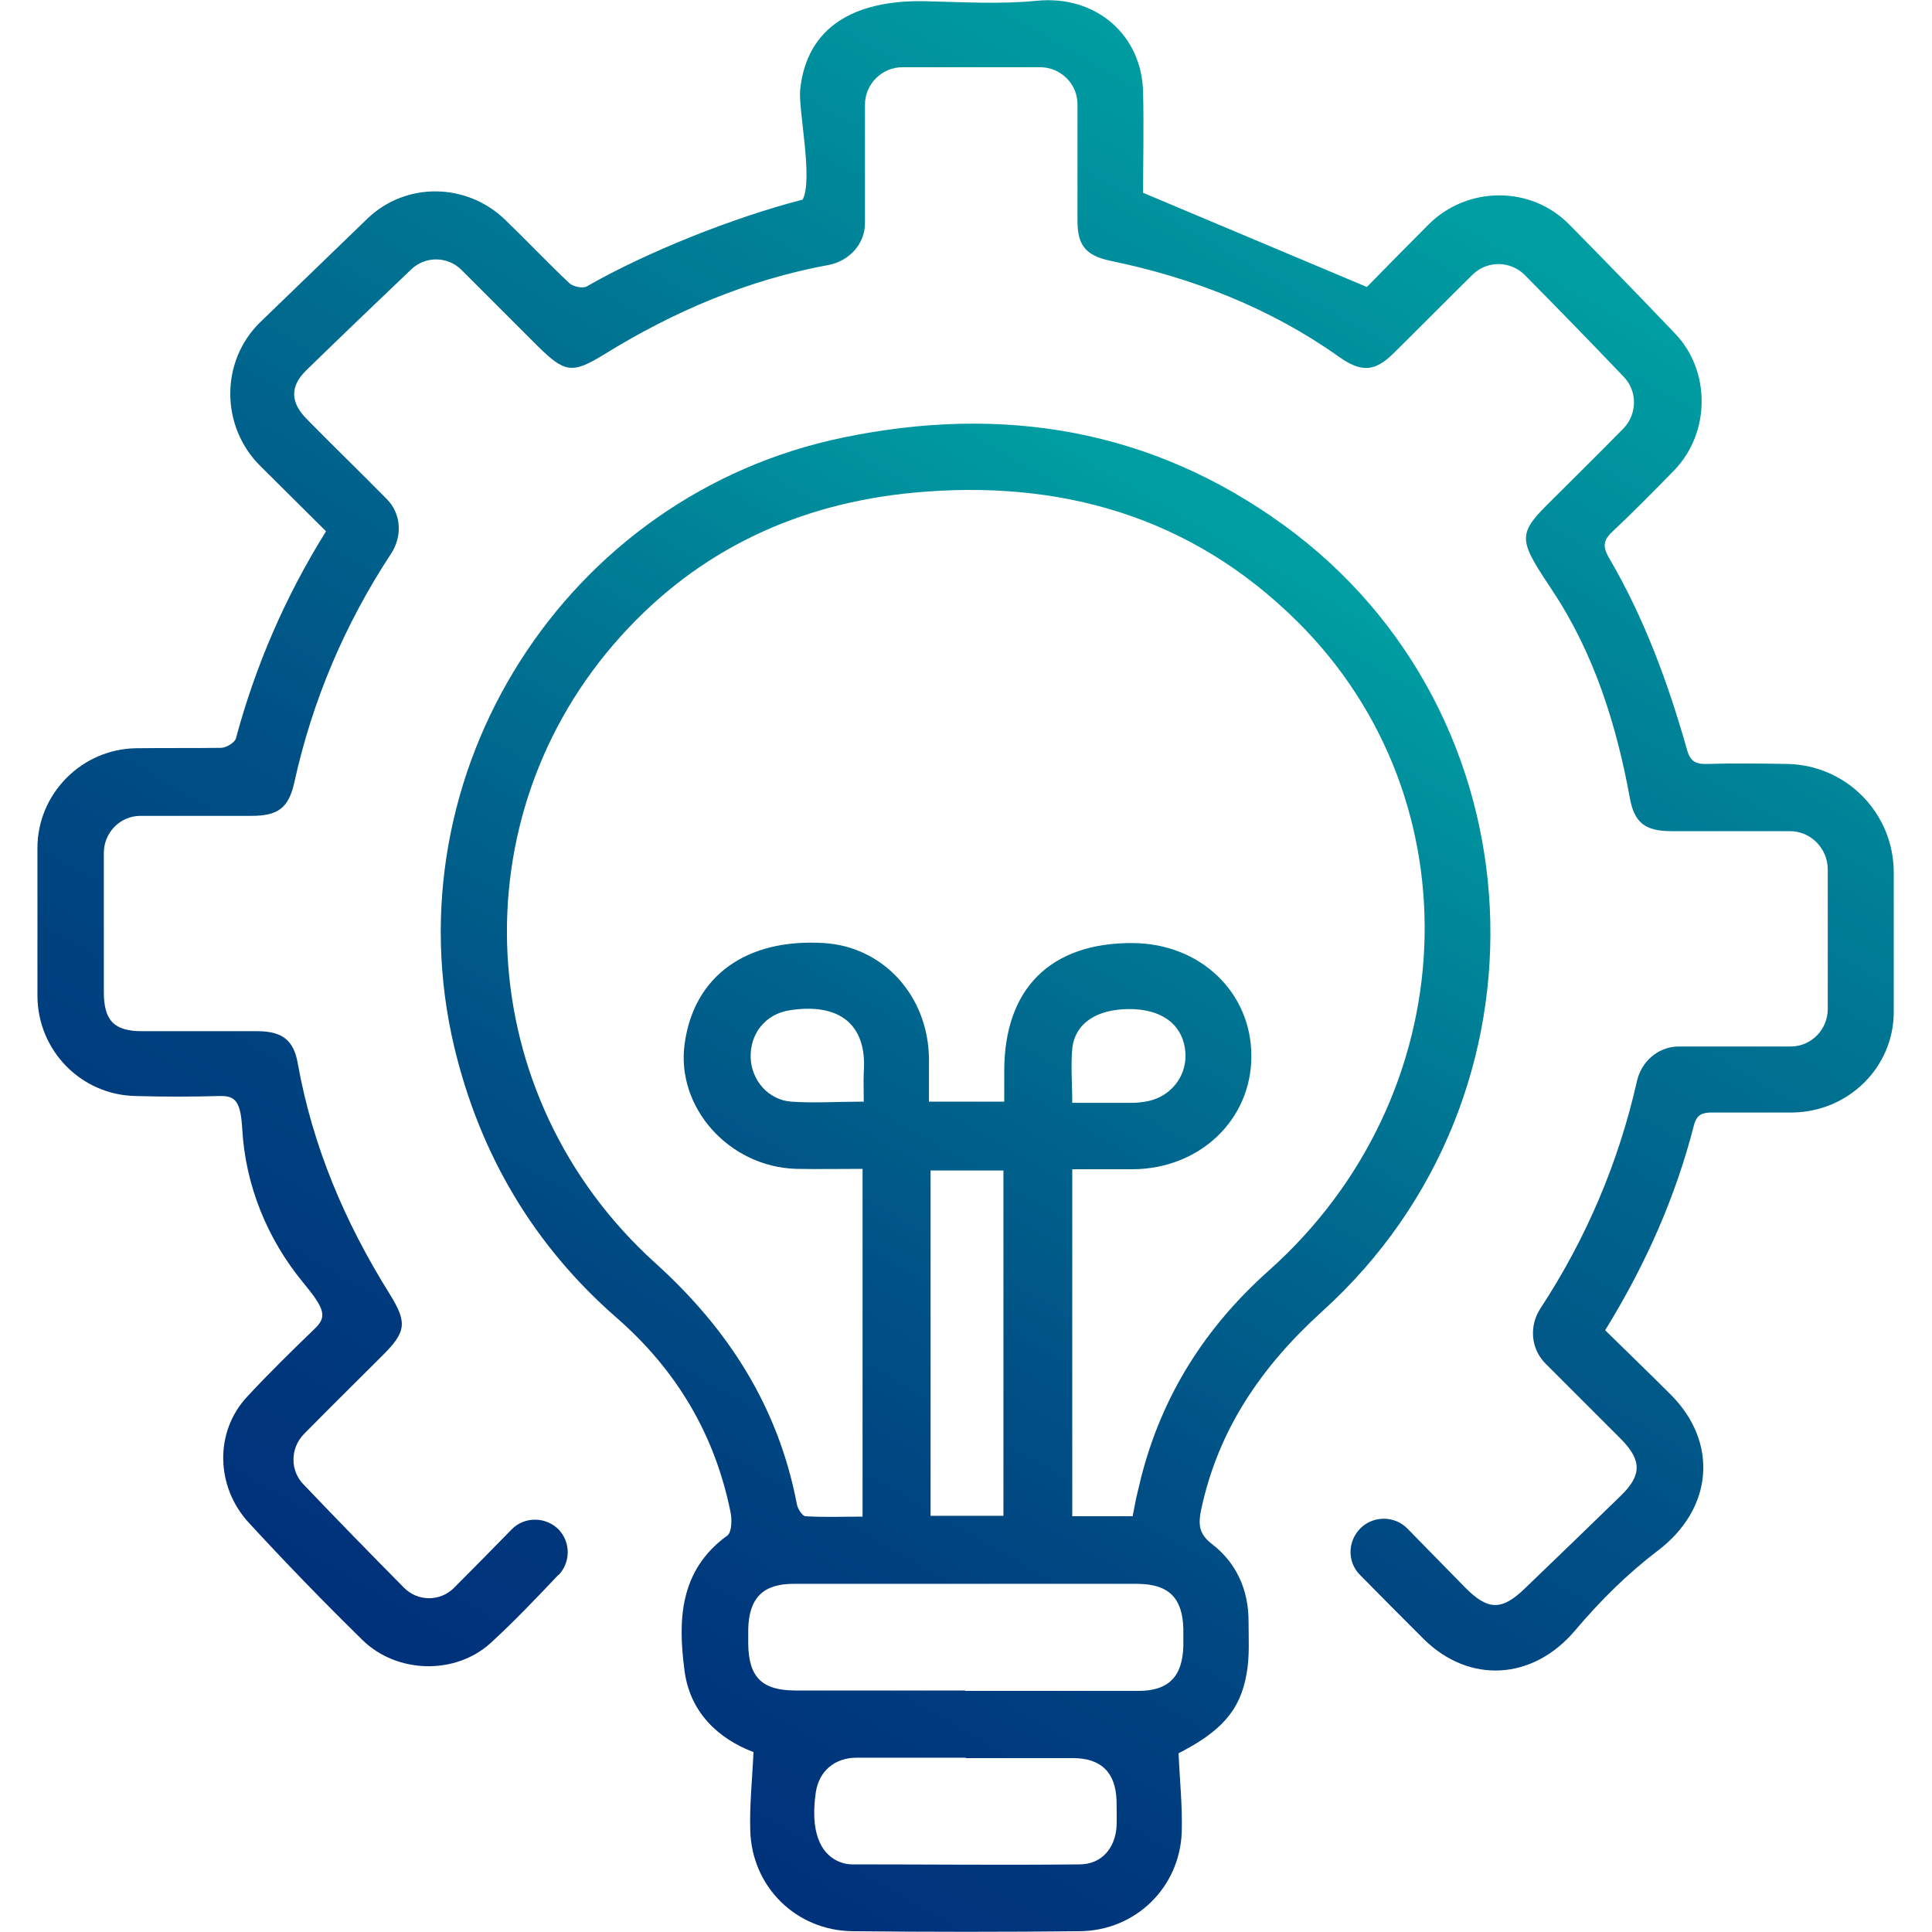
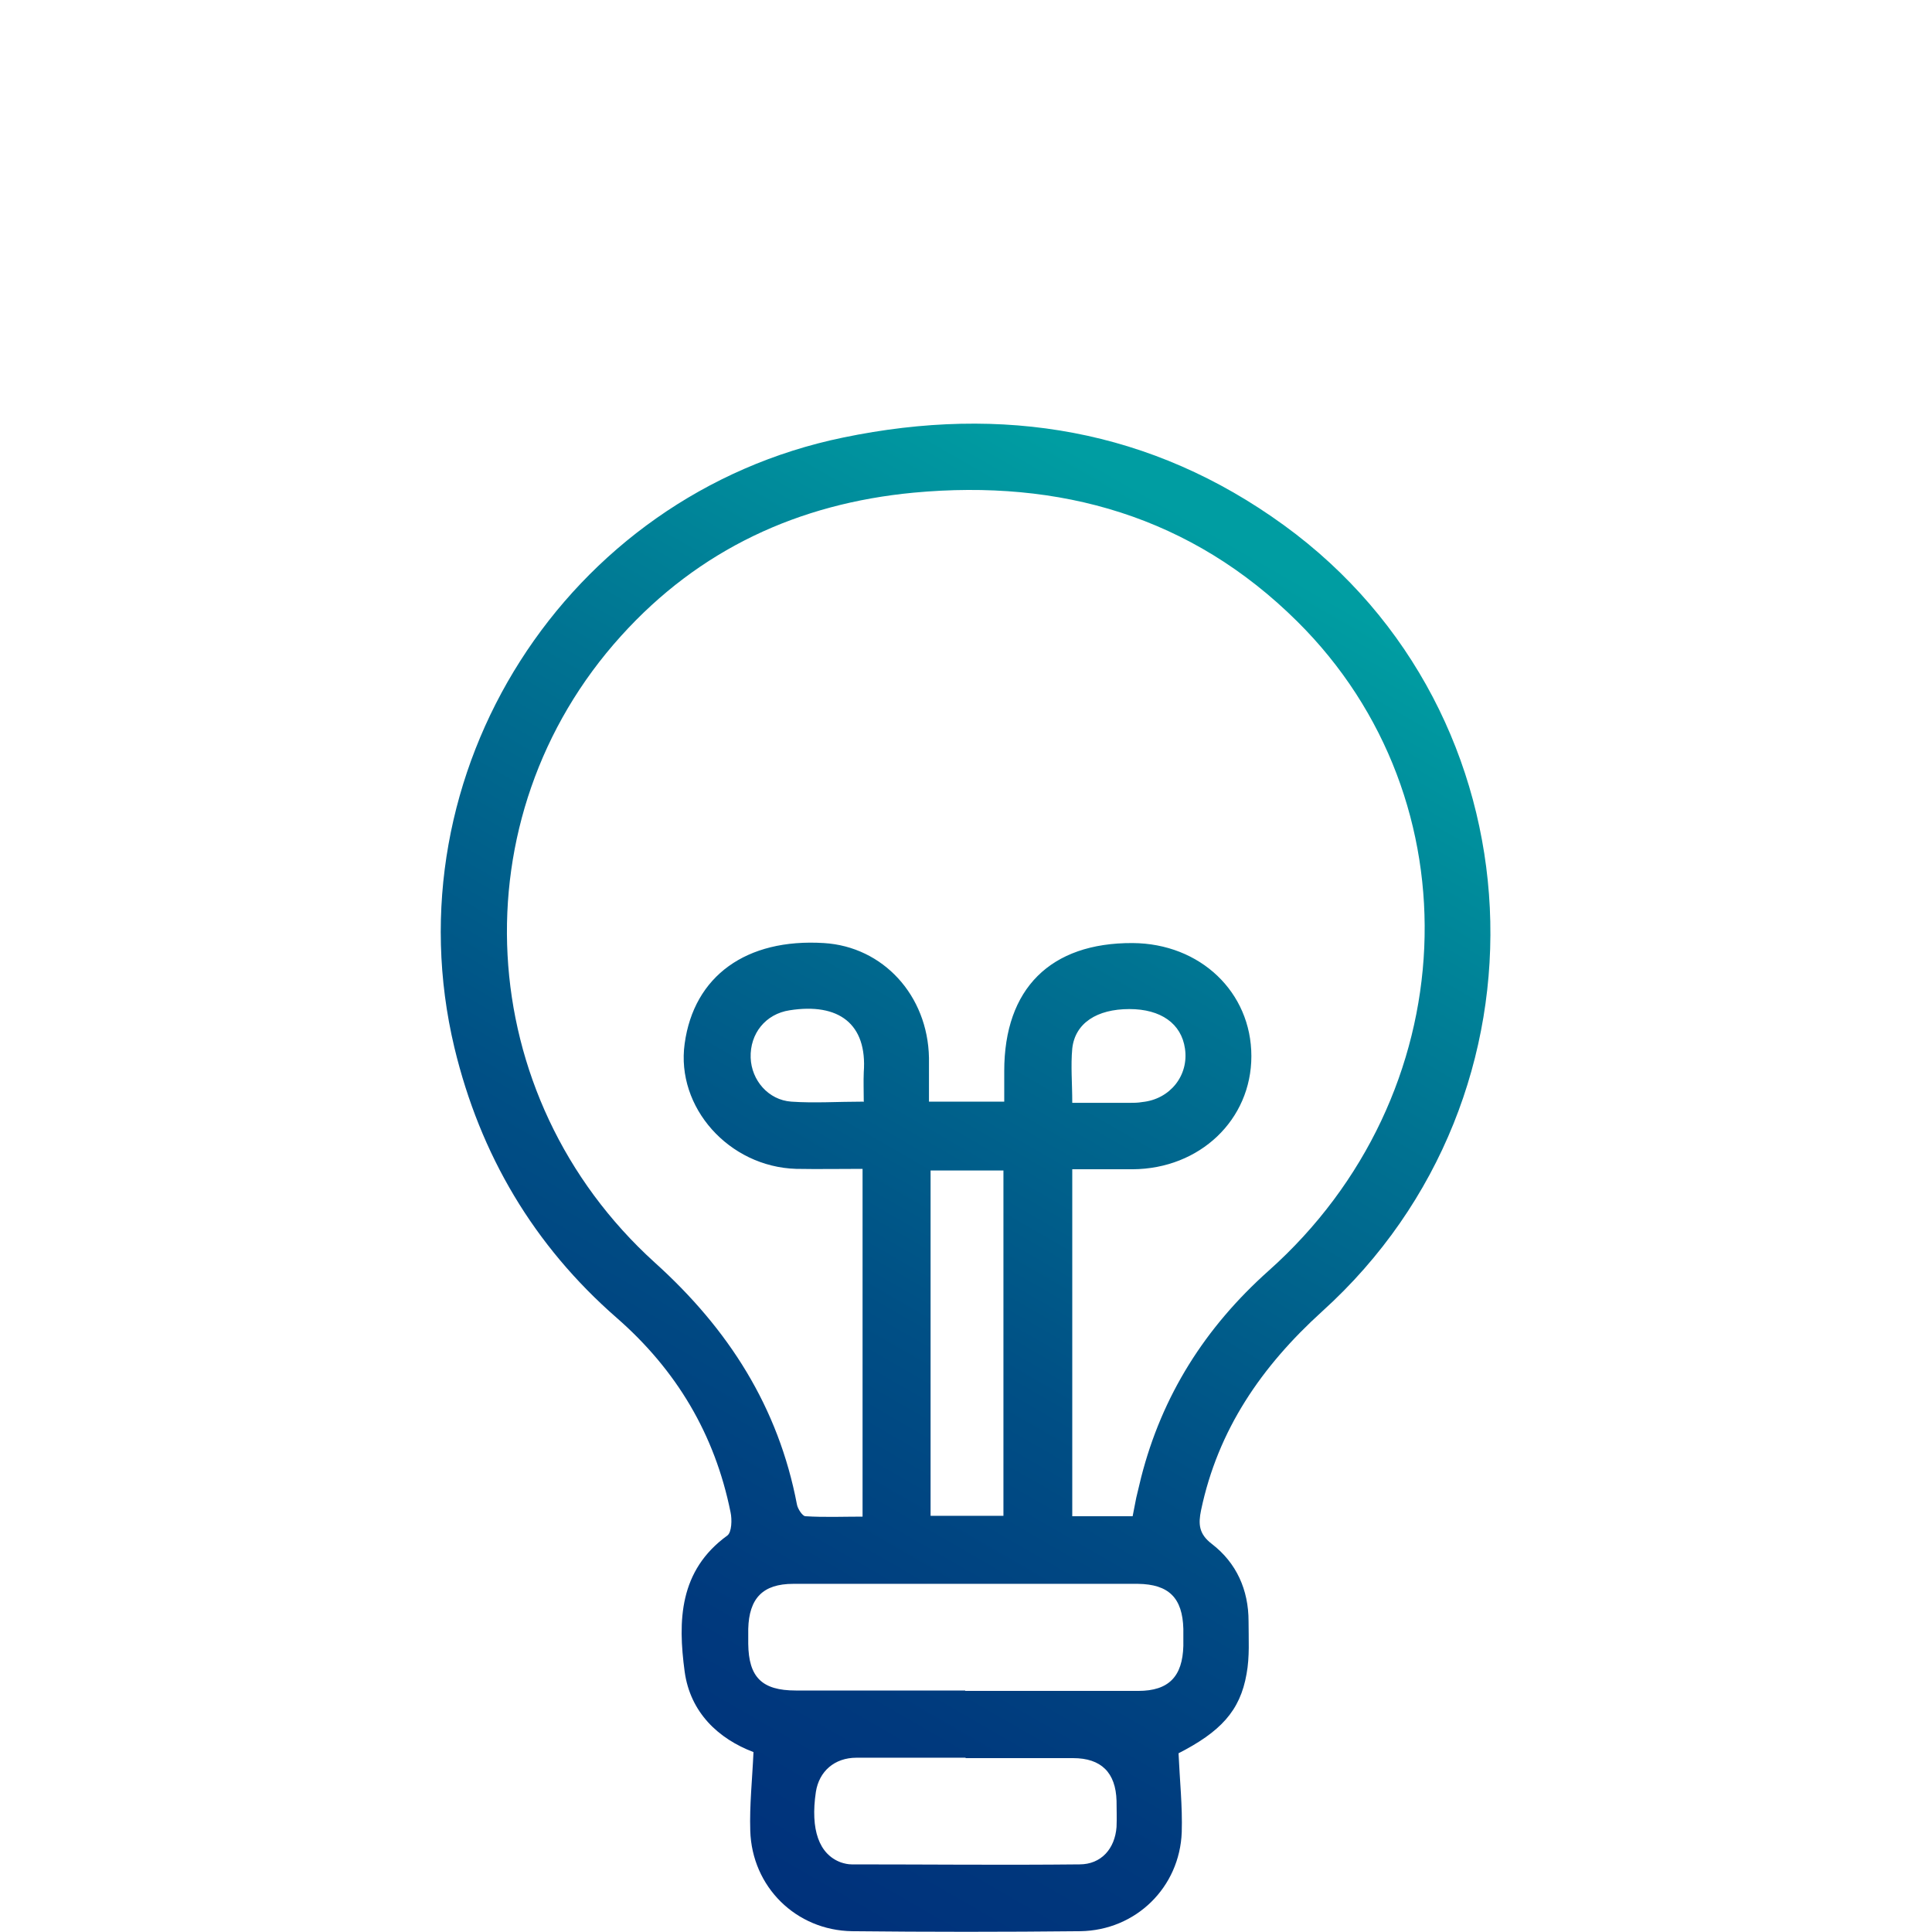
<svg xmlns="http://www.w3.org/2000/svg" xmlns:xlink="http://www.w3.org/1999/xlink" id="Layer_1" data-name="Layer 1" viewBox="0 0 48 48">
  <defs>
    <style>
      .cls-1 {
        fill: url(#linear-gradient-2);
      }

      .cls-2 {
        fill: url(#linear-gradient);
      }
    </style>
    <linearGradient id="linear-gradient" x1="31.76" y1="12.86" x2="13.74" y2="44.08" gradientUnits="userSpaceOnUse">
      <stop offset=".03" stop-color="#009da2" />
      <stop offset=".32" stop-color="#007392" />
      <stop offset=".61" stop-color="#004f85" />
      <stop offset=".85" stop-color="#00397d" />
      <stop offset="1" stop-color="#00317b" />
    </linearGradient>
    <linearGradient id="linear-gradient-2" x1="35.39" y1="3.39" x2="12.59" y2="42.89" xlink:href="#linear-gradient" />
  </defs>
  <g id="Wry1G3.tif">
    <g>
      <path class="cls-2" d="M29.28,43.55c.03.68.1,1.33.08,1.97-.05,1.37-1.14,2.44-2.52,2.46-1.89.02-3.78.02-5.67,0-1.39-.02-2.49-1.1-2.53-2.5-.02-.63.05-1.27.08-1.95-.87-.33-1.57-.98-1.71-2-.17-1.26-.14-2.51,1.06-3.38.11-.08.12-.4.08-.58-.39-1.93-1.34-3.53-2.83-4.83-2.06-1.8-3.39-4.05-4.03-6.71-1.63-6.83,2.77-13.74,9.66-15.16,3.96-.82,7.66-.21,10.95,2.18,6.43,4.67,6.89,14.16.95,19.53-1.51,1.37-2.59,2.94-3.01,4.94-.07.34-.06.59.27.84.61.47.91,1.14.91,1.92,0,.44.03.88-.05,1.31-.16.92-.65,1.44-1.71,1.98ZM24.95,27.37c0-.27,0-.52,0-.76,0-2.05,1.15-3.19,3.19-3.18,1.68.01,2.95,1.22,2.95,2.81,0,1.58-1.28,2.8-2.95,2.81-.5,0-.99,0-1.5,0v8.62h1.5c.03-.16.06-.31.09-.46.04-.17.08-.33.12-.5.52-2.04,1.59-3.73,3.17-5.14,4.87-4.34,5.2-11.68.71-16.13-2.63-2.61-5.89-3.54-9.53-3.2-2.86.27-5.33,1.41-7.27,3.56-4.08,4.51-3.72,11.44.84,15.57,1.83,1.65,3.07,3.59,3.53,6.01.02.11.14.29.21.29.47.03.95.01,1.42.01v-8.64c-.57,0-1.11.01-1.65,0-1.67-.05-2.99-1.53-2.77-3.11.23-1.68,1.53-2.62,3.46-2.5,1.47.09,2.58,1.3,2.61,2.85,0,.35,0,.71,0,1.09h1.86ZM23.98,42.01c1.43,0,2.87,0,4.3,0,.76,0,1.1-.36,1.12-1.12,0-.14,0-.28,0-.42-.02-.77-.36-1.11-1.13-1.12-1.29,0-2.59,0-3.88,0-1.56,0-3.12,0-4.68,0-.76,0-1.1.36-1.12,1.12,0,.12,0,.25,0,.37.01.83.34,1.16,1.18,1.16,1.4,0,2.81,0,4.21,0ZM23.99,43.67c-.9,0-1.81,0-2.71,0-.55,0-.93.34-1.01.85-.14.94.08,1.55.62,1.75.09.03.18.05.27.05,1.89,0,3.77.02,5.66,0,.54,0,.88-.39.92-.93.01-.22,0-.44,0-.65-.02-.7-.38-1.06-1.08-1.06-.89,0-1.78,0-2.67,0ZM24.93,29.08h-1.81v8.58h1.81v-8.58ZM26.63,27.4c.52,0,.97,0,1.42,0,.11,0,.22,0,.33-.02.69-.07,1.16-.66,1.06-1.33-.09-.62-.6-.98-1.38-.98-.81,0-1.35.35-1.42.98-.04.43,0,.86,0,1.35ZM21.46,27.38c0-.28-.01-.51,0-.74.09-1.21-.63-1.73-1.84-1.54-.6.09-.99.58-.97,1.18.02.56.44,1.05,1.01,1.09.57.04,1.15,0,1.79,0Z" />
-       <path class="cls-1" d="M13.87,39.13c-.53.56-1.09,1.15-1.68,1.69-.88.8-2.33.76-3.18-.07-.97-.95-1.91-1.92-2.83-2.92-.82-.89-.86-2.26-.03-3.14.53-.57,1.09-1.12,1.65-1.66.33-.31.29-.49-.28-1.18-.88-1.07-1.42-2.4-1.5-3.78-.04-.68-.15-.85-.56-.84-.7.02-1.4.02-2.1,0-1.35-.03-2.42-1.13-2.43-2.48,0-1.23,0-2.45,0-3.68,0-1.35,1.1-2.46,2.45-2.48.7-.01,1.41,0,2.11-.01.13,0,.34-.13.37-.23.49-1.82,1.23-3.53,2.24-5.15-.56-.56-1.1-1.09-1.64-1.63-.98-.98-.99-2.59,0-3.56.89-.86,1.78-1.72,2.67-2.58.96-.92,2.47-.89,3.42.03.54.52,1.06,1.07,1.6,1.58.09.08.32.13.42.08,1.5-.86,3.66-1.72,5.37-2.16.27-.49-.11-2.24-.06-2.73.16-1.55,1.33-2.23,3.08-2.2.94.02,1.86.08,2.79-.01,1.48-.15,2.62.85,2.65,2.27.02.87,0,1.75,0,2.5l5.56,2.34c.44-.45.99-1.01,1.54-1.56.96-.95,2.53-.96,3.48,0,.89.9,1.77,1.81,2.64,2.72s.89,2.44-.02,3.39c-.5.51-1,1.02-1.52,1.51-.23.21-.28.36-.11.66.88,1.5,1.48,3.13,1.95,4.8.08.27.22.34.5.33.66-.02,1.31-.01,1.97,0,1.48.02,2.66,1.22,2.66,2.7,0,1.15,0,2.31,0,3.46,0,1.38-1.13,2.48-2.51,2.5-.67,0-1.34,0-2.01,0-.23,0-.37.05-.44.3-.46,1.8-1.2,3.47-2.21,5.11.54.53,1.09,1.06,1.63,1.6,1.18,1.18,1.07,2.83-.34,3.89-.75.57-1.42,1.24-2.03,1.96-1.06,1.26-2.64,1.33-3.76.23-.42-.42-1.11-1.11-1.59-1.6-.32-.32-.31-.83,0-1.15h0c.32-.33.86-.33,1.18,0,.47.48.95.97,1.42,1.45.58.59.92.59,1.5.03.8-.77,1.6-1.54,2.39-2.31.51-.5.51-.87,0-1.39-.63-.63-1.26-1.26-1.89-1.89-.36-.37-.4-.93-.12-1.36,1.14-1.74,1.94-3.62,2.4-5.65.11-.49.53-.86,1.04-.86.93,0,1.86,0,2.78,0,.51,0,.92-.42.92-.93,0-1.16,0-2.31,0-3.47,0-.52-.42-.95-.94-.95-.98,0-1.96,0-2.94,0-.66,0-.93-.21-1.04-.84-.33-1.81-.89-3.58-1.91-5.12-.8-1.21-.91-1.38-.17-2.12.64-.64,1.28-1.27,1.92-1.92.35-.36.36-.94,0-1.3-.81-.85-1.63-1.69-2.45-2.52-.35-.35-.92-.36-1.28-.02-.66.65-1.31,1.31-1.97,1.96-.47.47-.81.49-1.37.09-1.69-1.2-3.63-1.96-5.67-2.38-.61-.13-.82-.38-.82-.99,0-.97,0-1.93,0-2.9,0-.51-.42-.92-.93-.92-1.14,0-2.28,0-3.42,0-.51,0-.93.42-.93.93,0,.98,0,1.97,0,2.95,0,.51-.39.93-.89,1.03-2.01.37-3.85,1.15-5.58,2.22-.8.49-.98.47-1.66-.2-.63-.63-1.27-1.27-1.9-1.9-.35-.34-.9-.34-1.25,0-.87.83-1.74,1.66-2.6,2.5-.41.4-.4.8.02,1.22.65.66,1.32,1.31,1.98,1.98.36.36.39.92.11,1.35-1.15,1.75-1.96,3.65-2.41,5.7-.14.62-.4.82-1.06.82-.92,0-1.84,0-2.76,0-.5,0-.91.41-.91.92,0,1.15,0,2.31,0,3.46,0,.71.26.97.95.97.95,0,1.91,0,2.86,0,.62,0,.91.22,1.01.81.37,2.06,1.17,3.94,2.27,5.7.46.74.43.96-.2,1.58-.64.64-1.29,1.28-1.92,1.92-.34.35-.35.91,0,1.26.82.86,1.65,1.71,2.48,2.55.34.35.9.36,1.25.01.48-.48.96-.97,1.43-1.45.32-.33.85-.32,1.17,0h0c.3.32.3.81,0,1.13Z" />
    </g>
  </g>
</svg>